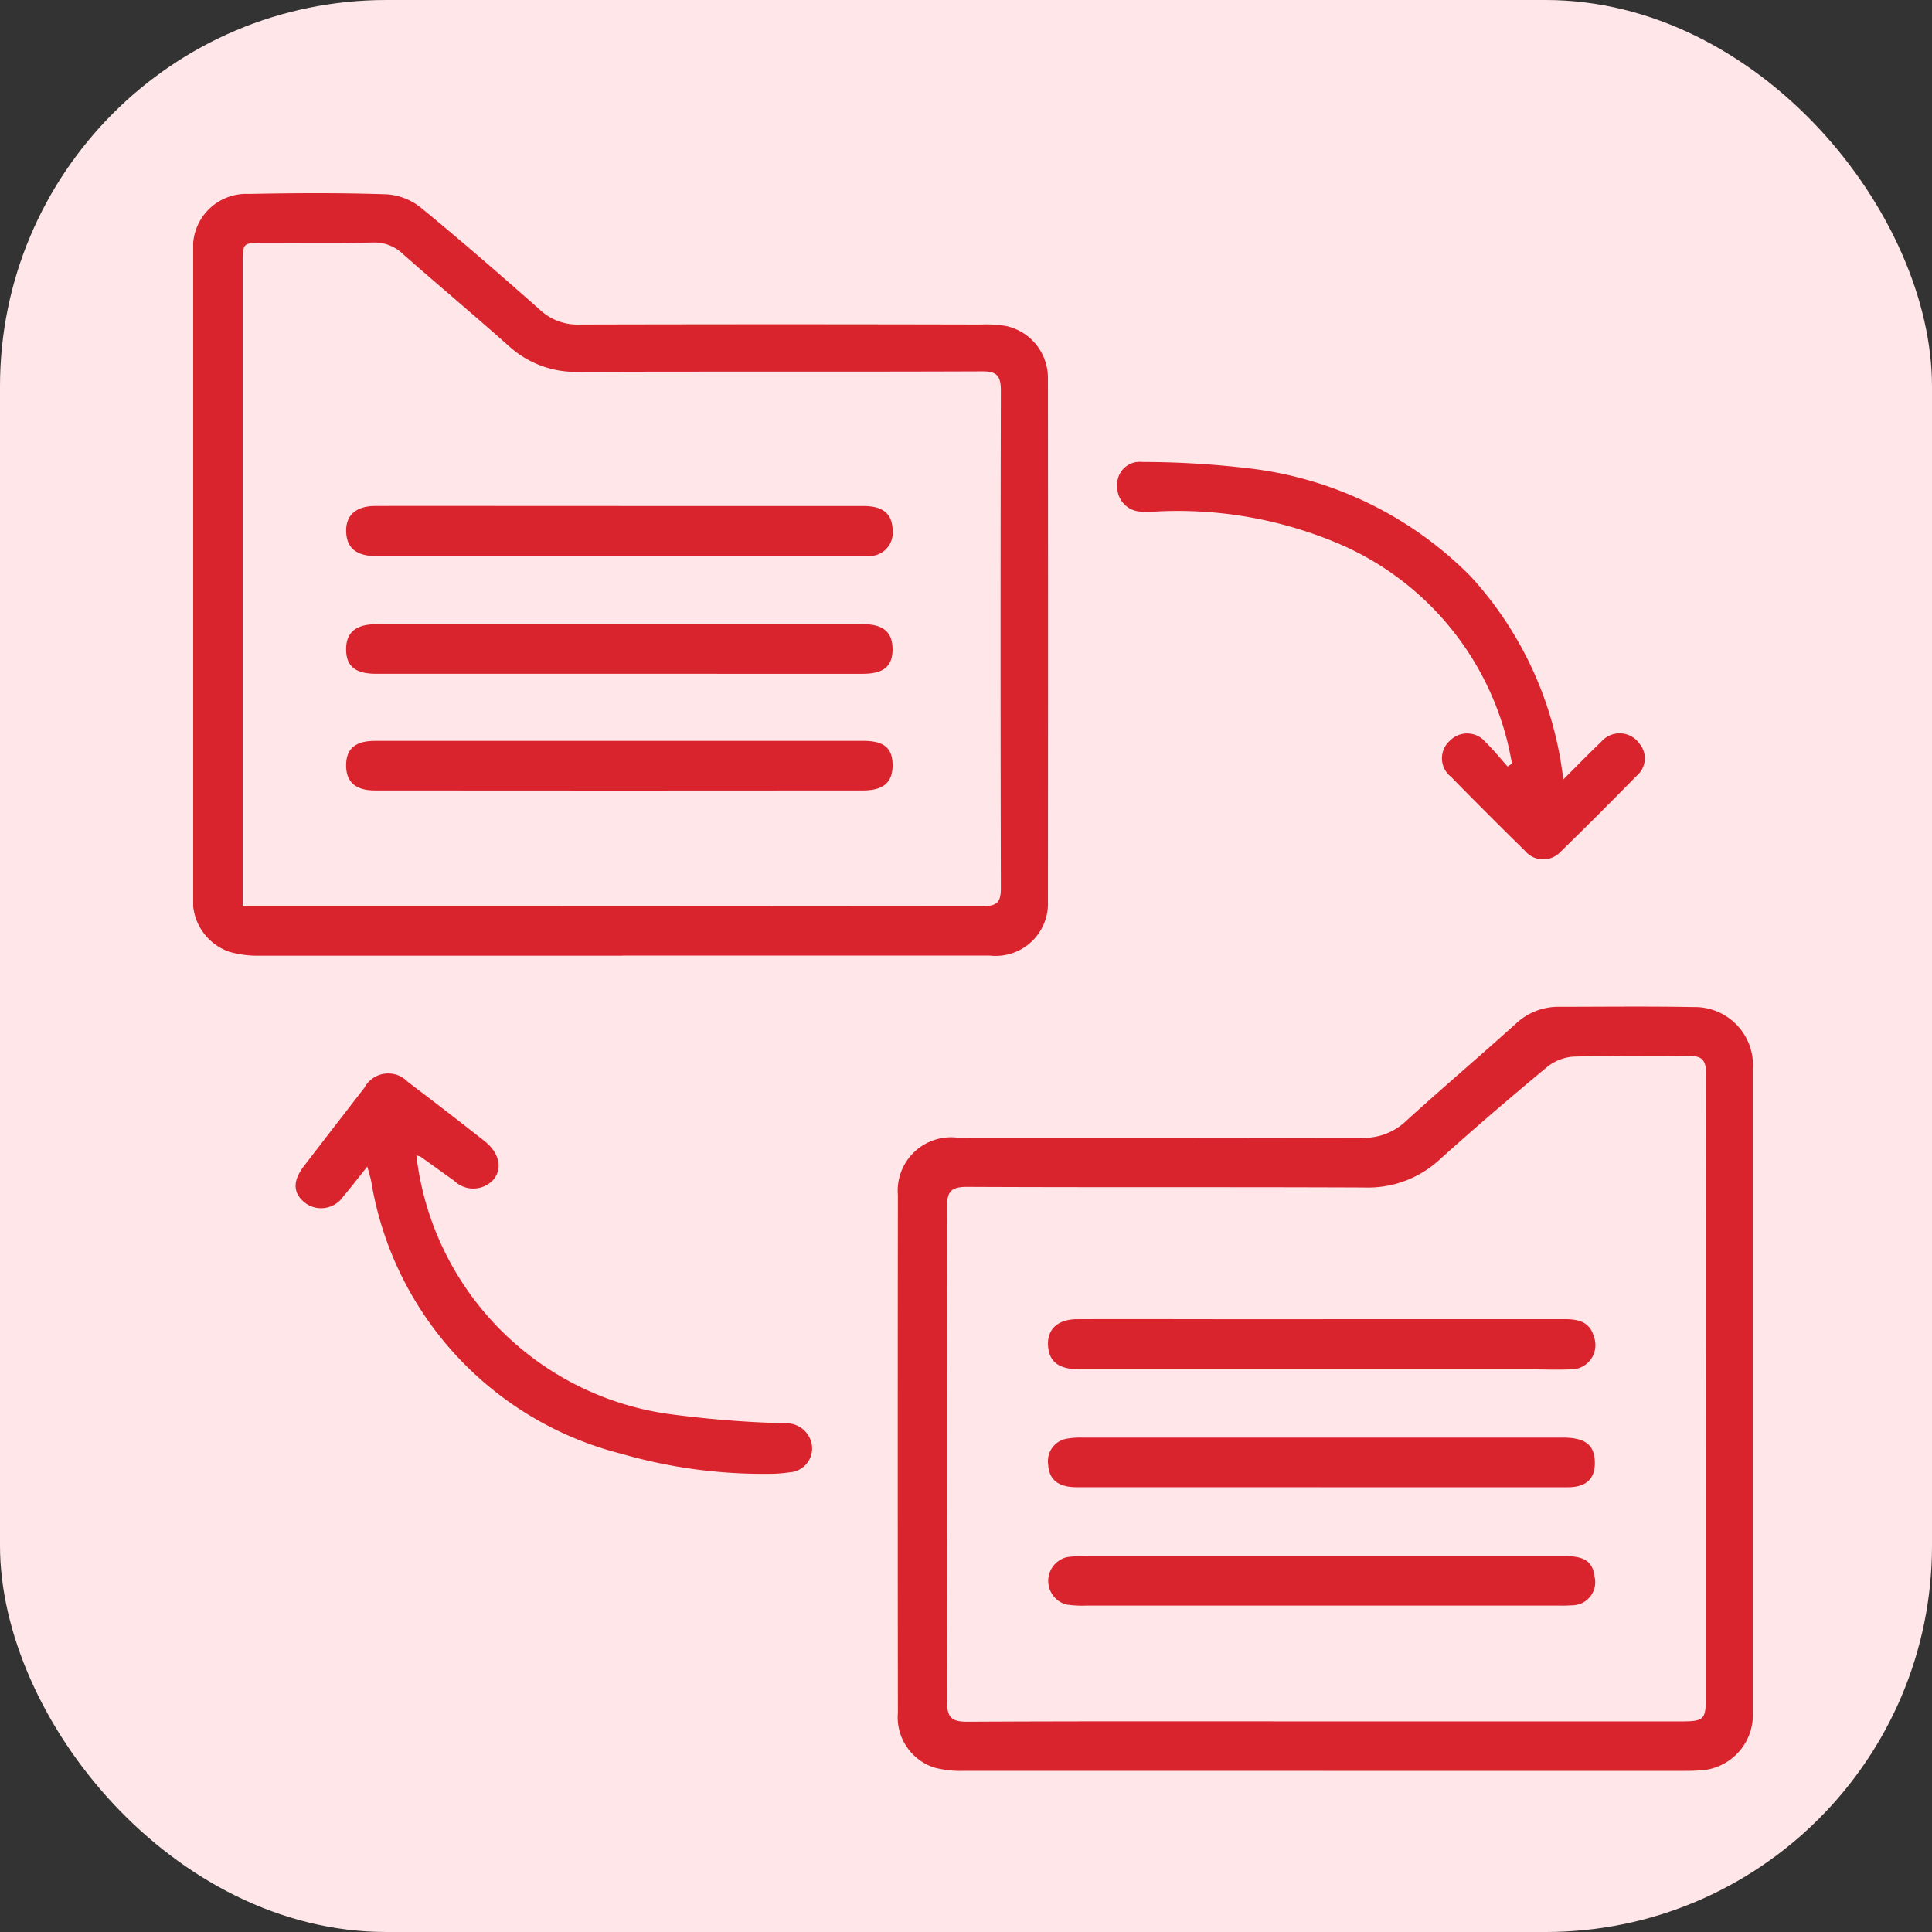
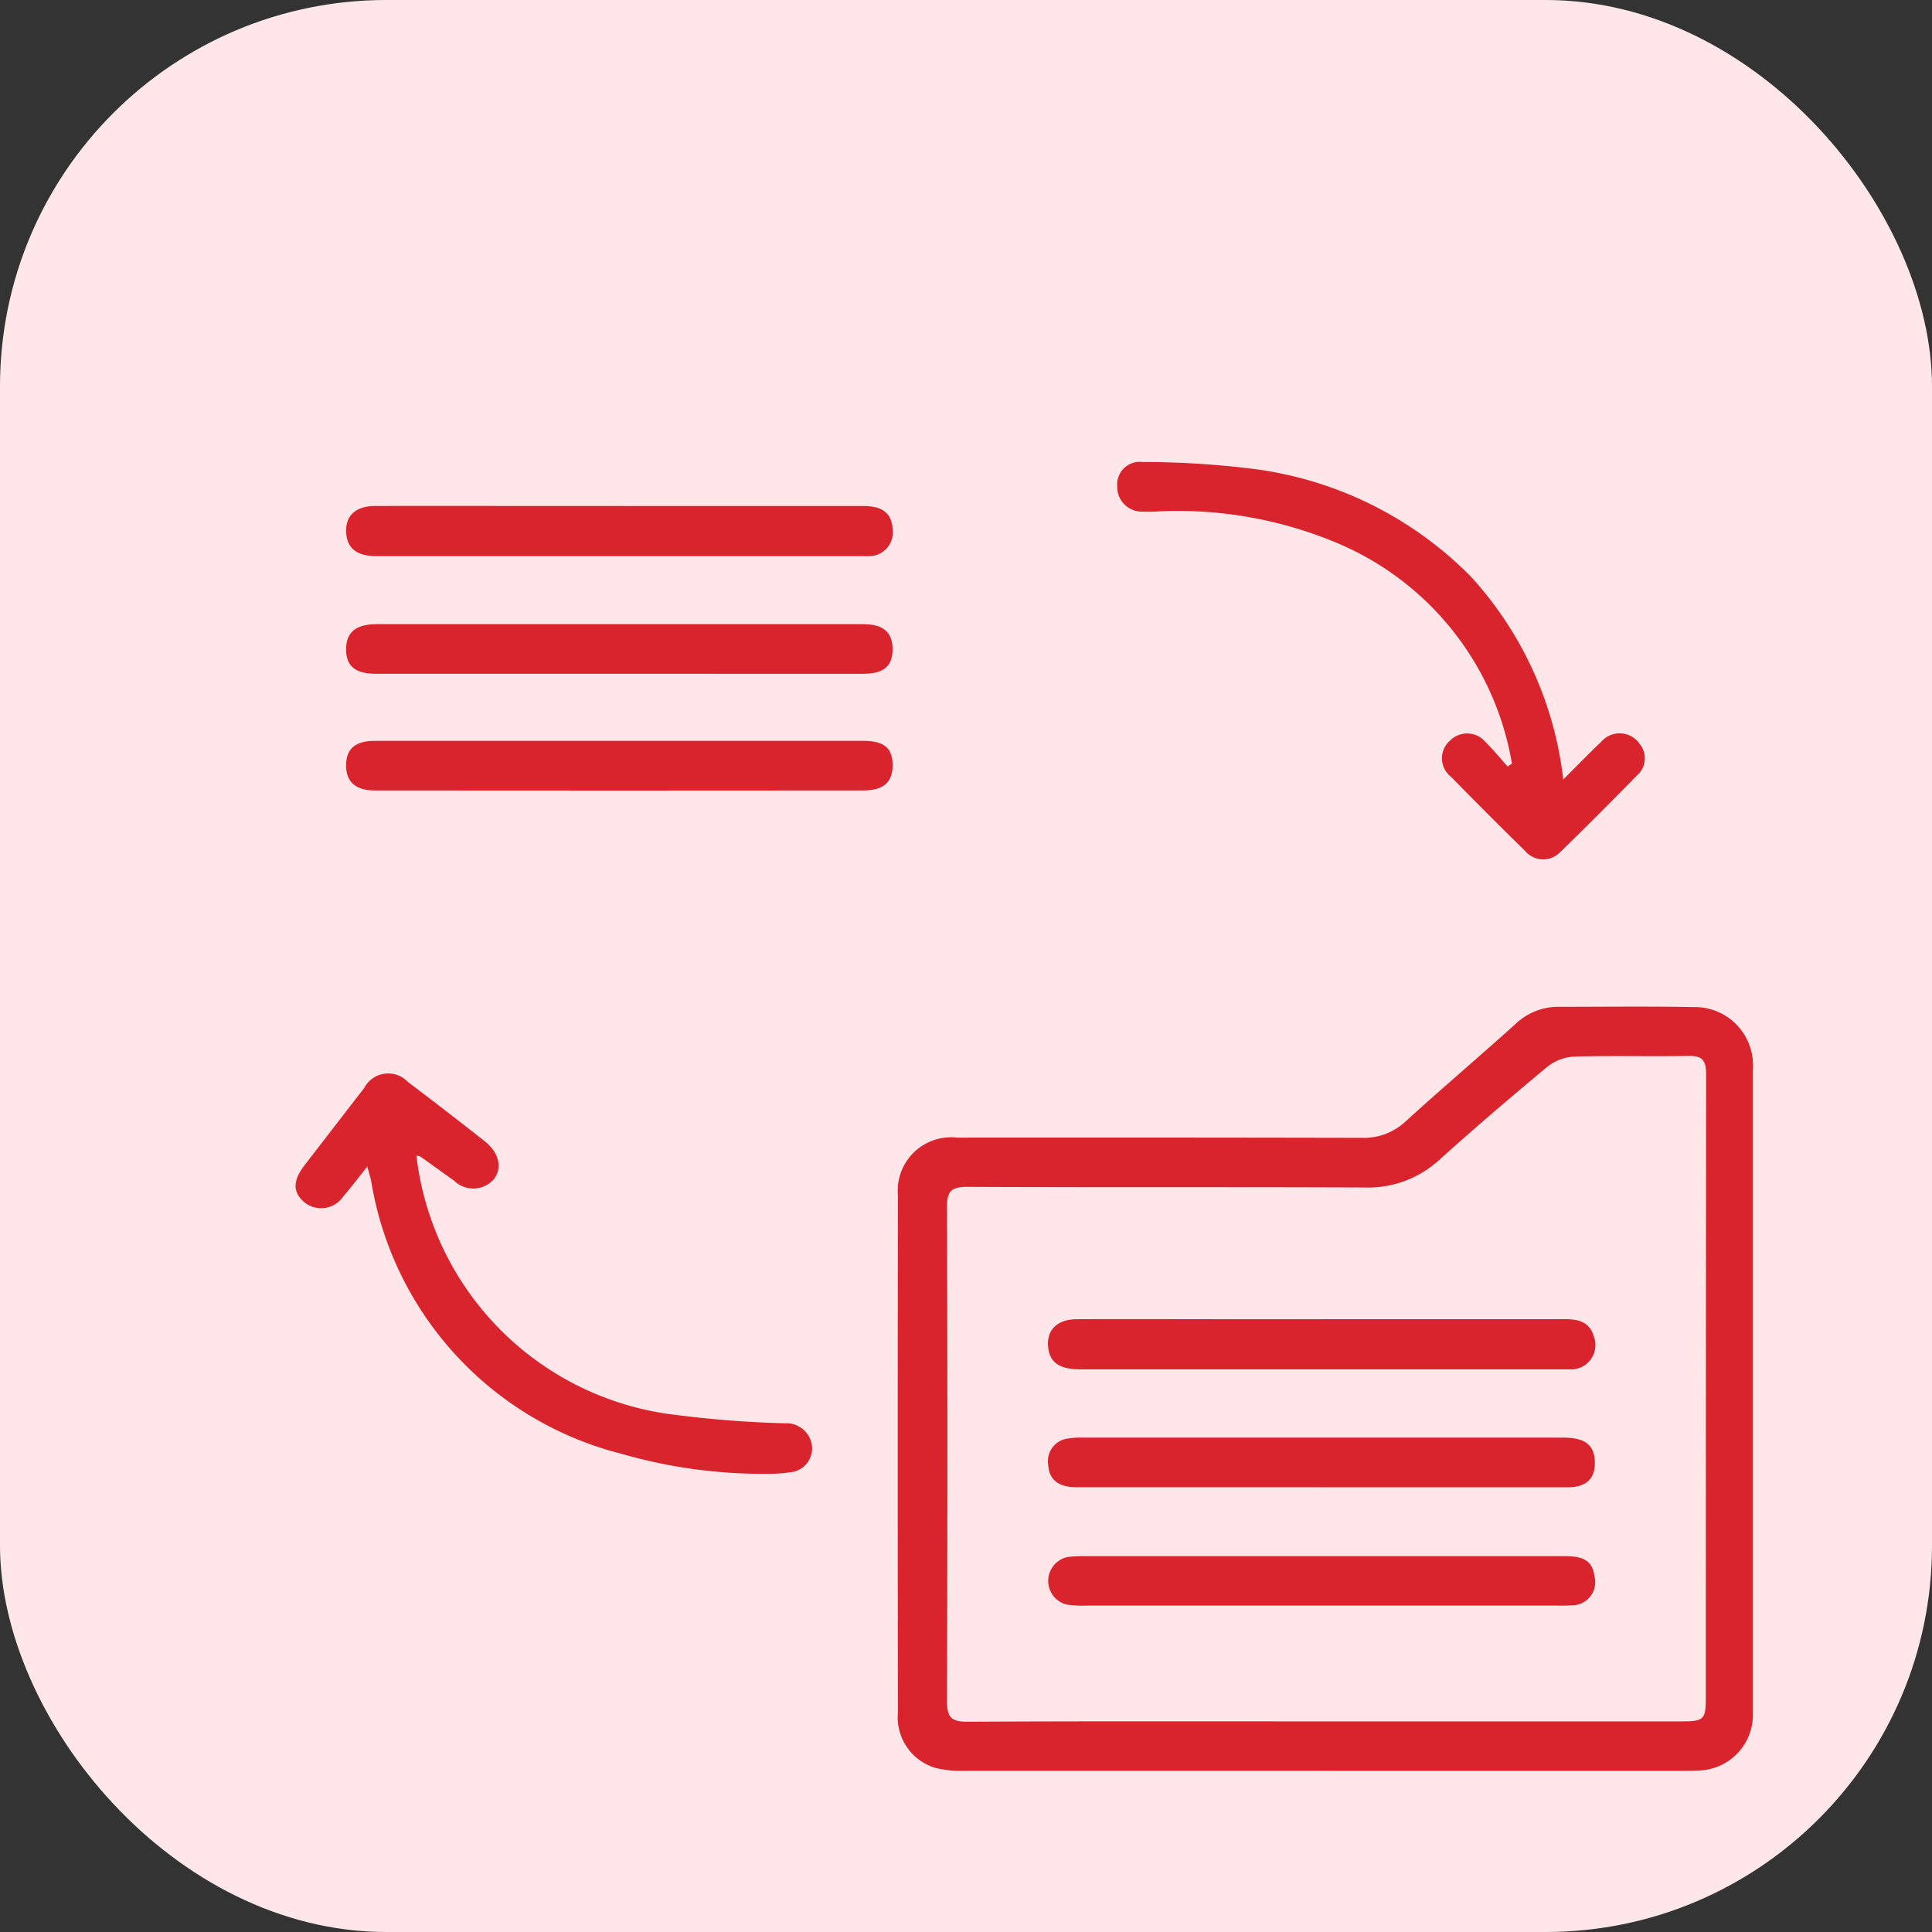
<svg xmlns="http://www.w3.org/2000/svg" id="Group_28" data-name="Group 28" width="50" height="50" viewBox="0 0 50 50">
  <rect x="0" y="0" width="50" height="50" fill="#333333" stroke="none" />
  <defs>
    <clipPath id="clip-path">
      <rect id="Rectangle_8" data-name="Rectangle 8" width="40.366" height="40.829" fill="#d9232d" />
    </clipPath>
  </defs>
  <rect id="Rectangle_44236" data-name="Rectangle 44236" width="50" height="50" rx="10" fill="#ffe7e9" />
  <g id="Group_14" data-name="Group 14" transform="translate(5 5)">
    <g id="Group_13" data-name="Group 13" clip-path="url(#clip-path)">
-       <path id="Path_41" data-name="Path 41" d="M11.115,19.733q-4.7,0-9.409,0a2.613,2.613,0,0,1-.769-.1A1.4,1.4,0,0,1,0,18.156Q0,11.026,0,3.9C0,3.1,0,2.308,0,1.513A1.379,1.379,0,0,1,1.443.019c1.191-.024,2.384-.03,3.574.01A1.582,1.582,0,0,1,5.9.38c1.048.86,2.07,1.751,3.086,2.649a1.413,1.413,0,0,0,1,.37q5.2-.013,10.4,0a3.034,3.034,0,0,1,.654.039A1.375,1.375,0,0,1,22.12,4.8q.006,6.76,0,13.52a1.355,1.355,0,0,1-1.512,1.41q-4.746,0-9.491,0M1.286,18.442h.27q9.452,0,18.9.008c.383,0,.447-.14.446-.481q-.015-6.432,0-12.864c0-.41-.13-.5-.513-.494-3.479.014-6.959,0-10.438.013a2.567,2.567,0,0,1-1.792-.677c-.9-.8-1.825-1.575-2.73-2.371a1.052,1.052,0,0,0-.769-.3c-.945.02-1.89.007-2.835.008-.543,0-.544,0-.544.543q0,8.055,0,16.111v.5" transform="translate(0 0)" fill="#d9232d" />
      <path id="Path_42" data-name="Path 42" d="M177.094,211.511q-4.643,0-9.287,0a2.713,2.713,0,0,1-.77-.08,1.367,1.367,0,0,1-.957-1.421q-.007-6.7,0-13.4a1.382,1.382,0,0,1,1.529-1.487q5.239-.005,10.479.006a1.579,1.579,0,0,0,1.145-.437c.932-.848,1.893-1.664,2.829-2.507a1.6,1.6,0,0,1,1.111-.447c1.164,0,2.329-.015,3.493.007a1.506,1.506,0,0,1,1.541,1.613q0,8.322,0,16.645a1.442,1.442,0,0,1-1.416,1.5c-.164.011-.329.009-.493.009h-9.2m-.01-1.281q4.643,0,9.286,0c.562,0,.615-.054.615-.6q0-8.075.008-16.149c0-.36-.1-.479-.46-.473-.986.018-1.973-.011-2.958.018a1.214,1.214,0,0,0-.69.262c-.948.787-1.885,1.588-2.8,2.413a2.731,2.731,0,0,1-1.945.712c-3.424-.015-6.848,0-10.272-.016-.428,0-.522.129-.521.536q.021,6.39,0,12.78c0,.423.124.528.535.526,3.068-.016,6.136-.009,9.2-.009" transform="translate(-147.843 -170.682)" fill="#d9232d" />
      <path id="Path_43" data-name="Path 43" d="M27.24,209.66a7.644,7.644,0,0,0,6.481,6.679,28.054,28.054,0,0,0,3.058.248.665.665,0,0,1,.7.606.621.621,0,0,1-.587.663,3.514,3.514,0,0,1-.532.038,13.218,13.218,0,0,1-3.807-.516,8.733,8.733,0,0,1-6.484-7.059c-.022-.107-.056-.211-.1-.377-.226.282-.42.537-.628.781a.689.689,0,0,1-1.011.136c-.29-.251-.29-.554.005-.937q.776-1.009,1.555-2.015a.7.7,0,0,1,1.127-.156q1,.756,1.982,1.53c.383.3.472.7.241.993a.707.707,0,0,1-1.025.034c-.291-.205-.578-.415-.868-.621a.39.39,0,0,0-.1-.028" transform="translate(-21.463 -184.752)" fill="#d9232d" />
      <path id="Path_44" data-name="Path 44" d="M228.075,71.16a7.554,7.554,0,0,0-4.658-5.759,10.645,10.645,0,0,0-4.5-.763,3.8,3.8,0,0,1-.41.006.637.637,0,0,1-.646-.654.585.585,0,0,1,.652-.631,23.5,23.5,0,0,1,2.74.163,9.628,9.628,0,0,1,5.757,2.8,9.361,9.361,0,0,1,2.394,5.255c.351-.351.658-.669.978-.972a.628.628,0,0,1,1,.052.588.588,0,0,1-.074.819c-.652.665-1.309,1.325-1.977,1.974a.611.611,0,0,1-.914-.024q-.968-.949-1.917-1.918a.607.607,0,0,1-.026-.939.62.62,0,0,1,.914.035c.206.2.385.424.576.637l.11-.075" transform="translate(-193.947 -56.403)" fill="#d9232d" />
      <path id="Path_45" data-name="Path 45" d="M43.15,129.091h6.28c.537,0,.759.185.76.629s-.238.654-.758.655q-6.321.006-12.642,0c-.514,0-.752-.233-.744-.669.008-.415.243-.614.742-.614q3.181,0,6.362,0" transform="translate(-32.089 -114.918)" fill="#d9232d" />
      <path id="Path_46" data-name="Path 46" d="M43.131,73.739q3.14,0,6.281,0c.5,0,.735.2.75.613a.609.609,0,0,1-.6.683c-.054.005-.109,0-.164,0q-6.3,0-12.6,0c-.482,0-.733-.186-.773-.553-.05-.47.214-.743.747-.744,1.533-.005,3.065,0,4.6,0h1.765" transform="translate(-32.061 -65.643)" fill="#d9232d" />
      <path id="Path_47" data-name="Path 47" d="M43.106,102.9h-6.28c-.536,0-.773-.191-.779-.619-.006-.446.241-.665.789-.665q6.3,0,12.6,0c.518,0,.755.214.754.652s-.235.632-.765.632H43.106" transform="translate(-32.09 -90.462)" fill="#d9232d" />
      <path id="Path_48" data-name="Path 48" d="M208.591,294.6q-3.161,0-6.321,0c-.47,0-.713-.2-.731-.587a.588.588,0,0,1,.516-.674,1.932,1.932,0,0,1,.367-.023q6.219,0,12.437,0c.571,0,.813.185.827.622s-.22.662-.692.663c-1.546,0-3.092,0-4.638,0h-1.765" transform="translate(-179.412 -261.111)" fill="#d9232d" />
-       <path id="Path_49" data-name="Path 49" d="M208.6,265.417q3.141,0,6.281,0c.346,0,.63.079.735.448a.628.628,0,0,1-.613.851c-.341.016-.684,0-1.026,0H202.32c-.52,0-.775-.173-.823-.547-.059-.459.217-.749.743-.751,1.314-.006,2.627,0,3.941,0H208.6" transform="translate(-179.368 -236.277)" fill="#d9232d" />
+       <path id="Path_49" data-name="Path 49" d="M208.6,265.417q3.141,0,6.281,0c.346,0,.63.079.735.448a.628.628,0,0,1-.613.851H202.32c-.52,0-.775-.173-.823-.547-.059-.459.217-.749.743-.751,1.314-.006,2.627,0,3.941,0H208.6" transform="translate(-179.368 -236.277)" fill="#d9232d" />
      <path id="Path_50" data-name="Path 50" d="M208.691,321.3q3.123,0,6.246,0c.493,0,.7.15.747.52a.6.6,0,0,1-.6.752c-.136.012-.274.007-.411.007H202.554a2.893,2.893,0,0,1-.532-.026.632.632,0,0,1,.014-1.228,2.91,2.91,0,0,1,.491-.024q3.082,0,6.164,0" transform="translate(-179.419 -286.027)" fill="#d9232d" />
    </g>
  </g>
</svg>